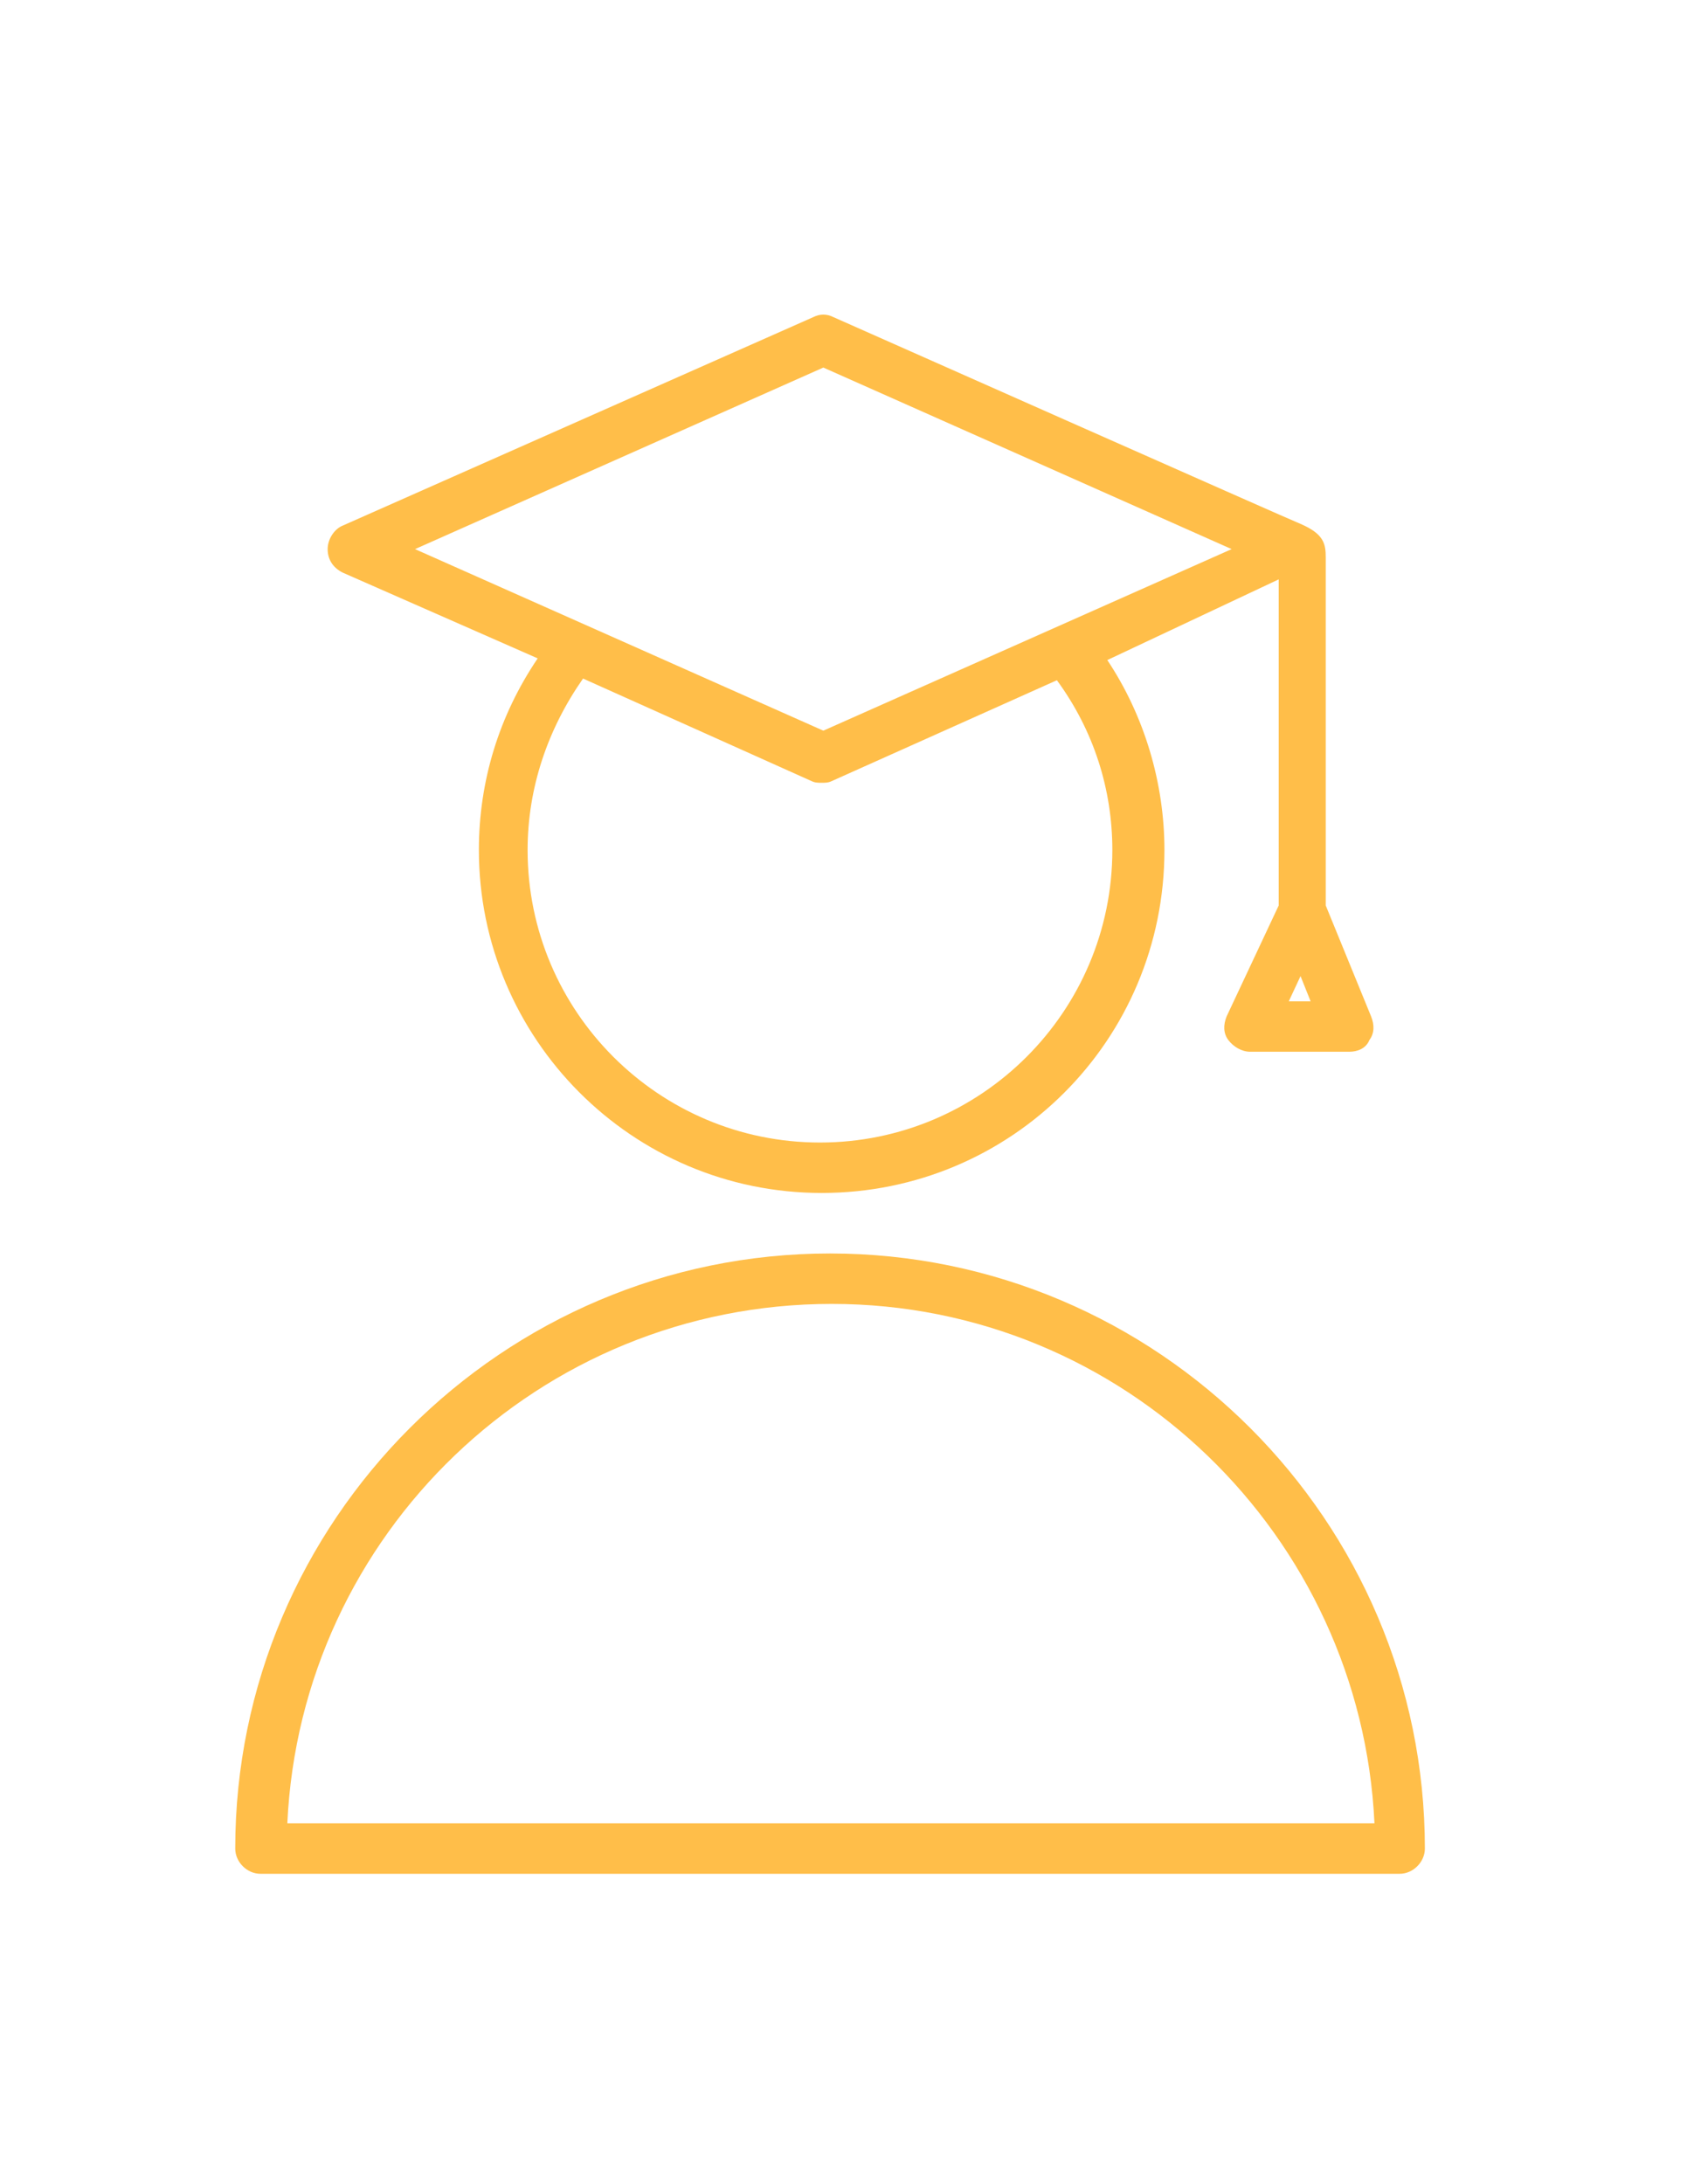
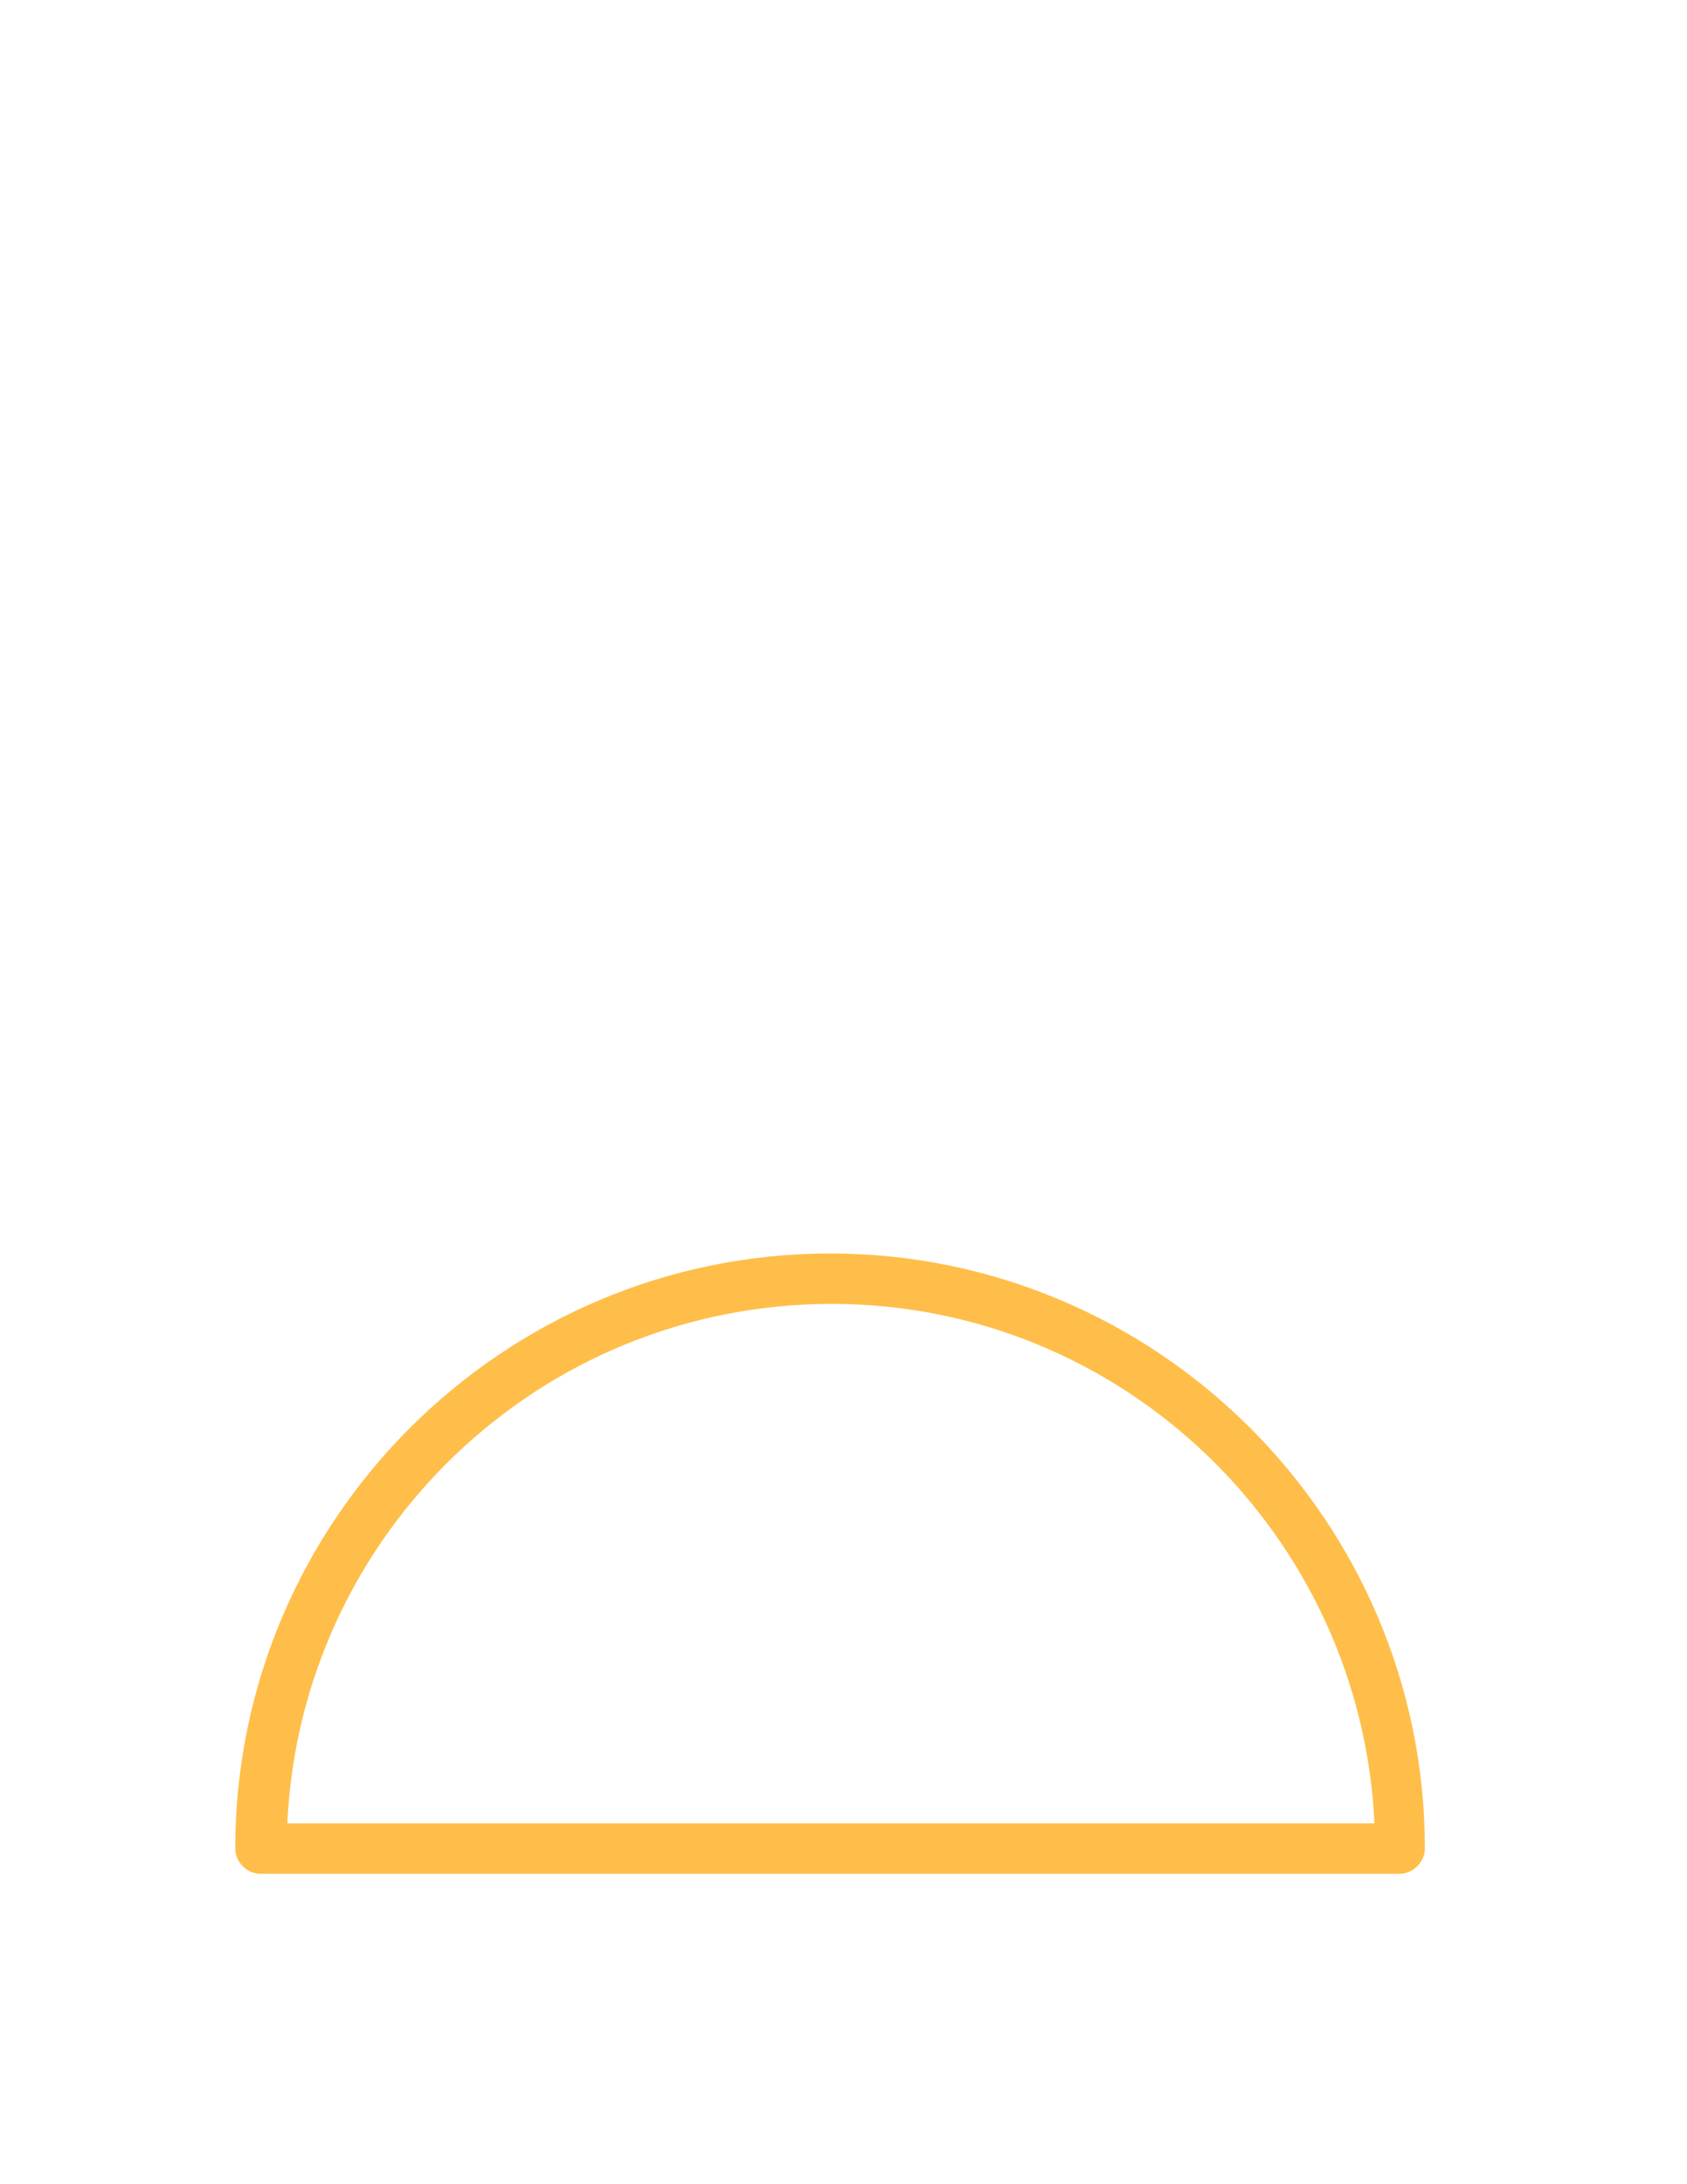
<svg xmlns="http://www.w3.org/2000/svg" id="Layer_1" x="0px" y="0px" width="612px" height="792px" viewBox="0 0 612 792" xml:space="preserve">
  <g>
-     <path fill="#FFBE49" d="M124.351,207.645l70.709,31.088c-14.02,20.725-21.335,44.498-21.335,69.49 c0,68.271,55.47,124.351,124.351,124.351s124.351-55.47,124.351-124.351c0-24.382-7.315-48.765-20.725-68.88l62.175-29.259v118.255 L444.98,368.57c-1.219,3.048-1.219,6.096,0.61,8.534c1.829,2.438,4.876,4.267,7.924,4.267h35.964c3.048,0,6.096-1.219,7.315-4.267 c1.829-2.438,1.829-5.486,0.61-8.534l-16.458-40.231V202.159c0-4.876-0.61-8.534-9.143-12.191 c-1.829-0.61-169.458-74.976-169.458-74.976c-2.438-1.219-4.876-1.219-7.315,0l-170.677,75.586 c-3.048,1.219-5.486,4.876-5.486,8.534C118.865,202.769,120.693,205.817,124.351,207.645z M403.53,308.223 c0,58.518-47.546,106.064-106.064,106.064s-106.064-47.546-106.064-106.064c0-22.554,7.315-43.888,20.116-62.175l82.9,37.183 c1.219,0.61,2.438,0.61,3.657,0.61c1.219,0,2.438,0,3.657-0.61l81.681-36.574C396.825,264.944,403.53,286.279,403.53,308.223z M467.534,363.084l4.267-9.143l3.657,9.143H467.534z M298.685,133.279l148.124,65.833l-148.124,65.833l-148.123-65.833 L298.685,133.279z" />
    <path fill="#FFBE49" d="M301.124,454.518c-118.865,0-215.785,96.92-215.785,215.785c0,4.877,4.267,9.143,9.143,9.143h413.283 c4.877,0,9.143-4.267,9.143-9.143C516.908,551.438,419.988,454.518,301.124,454.518z M104.235,661.159 c4.876-104.845,91.434-188.355,197.498-188.355s192.012,84.12,196.888,188.355H104.235z" />
  </g>
</svg>